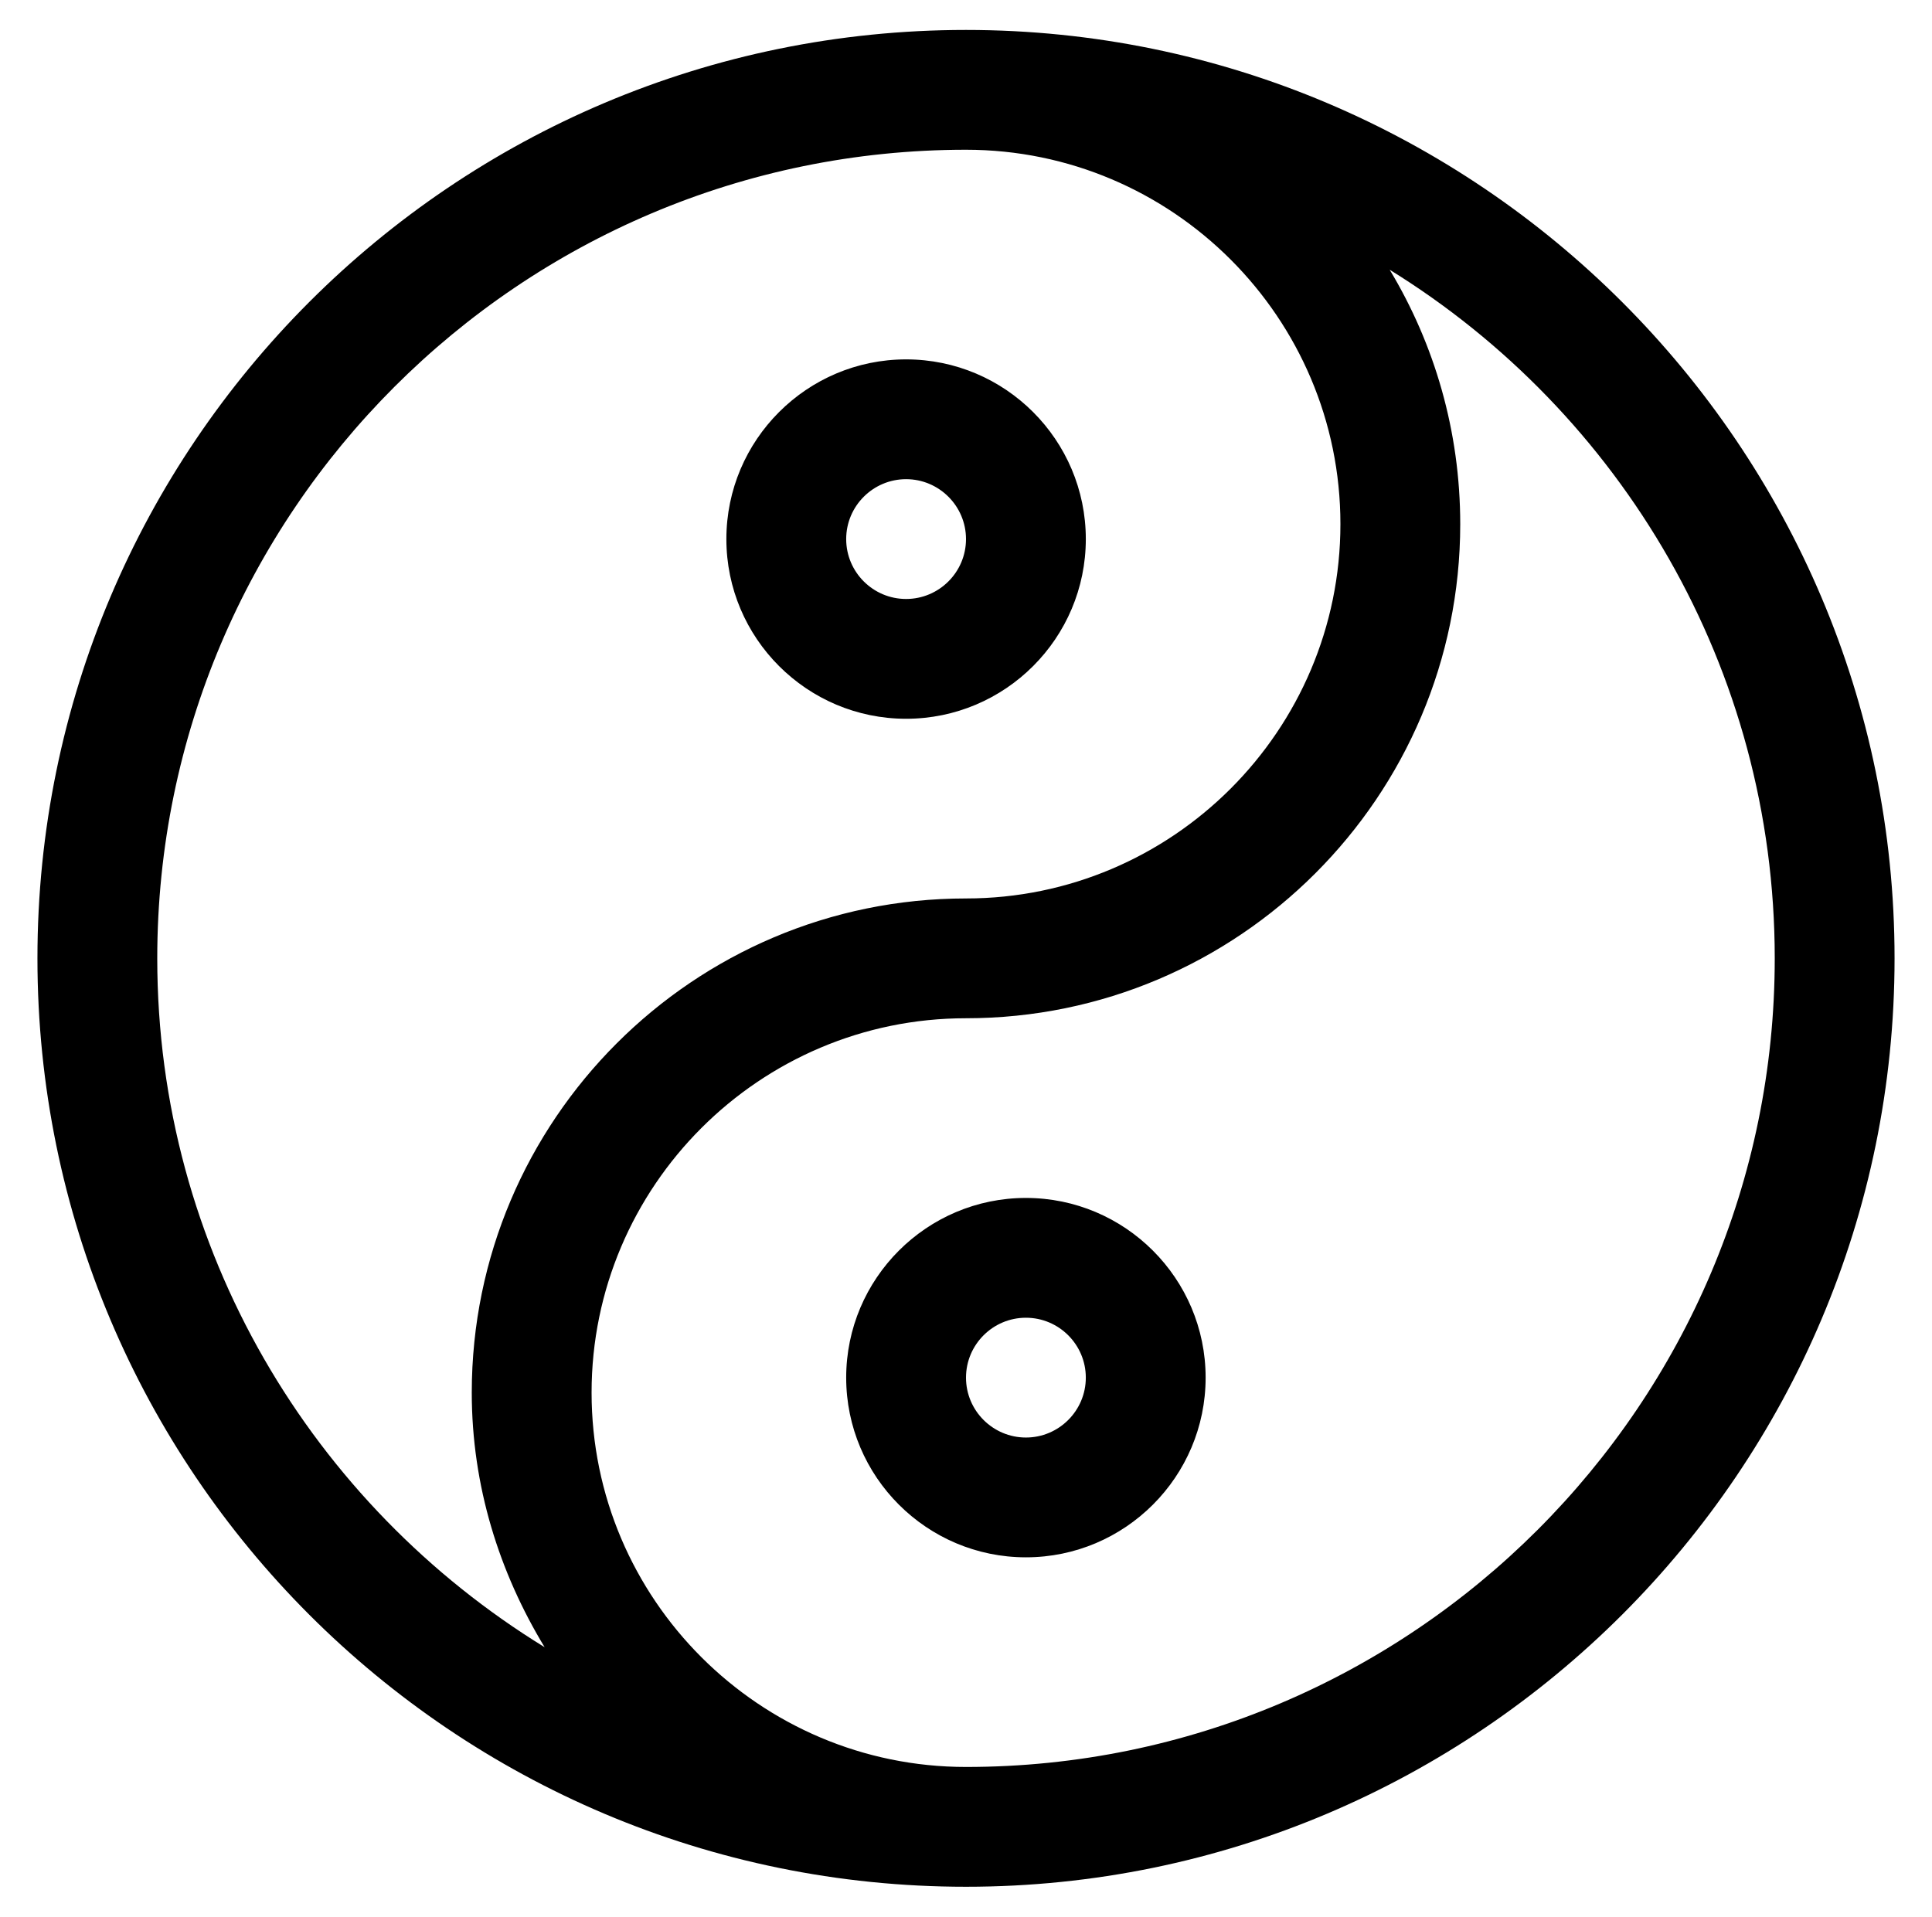
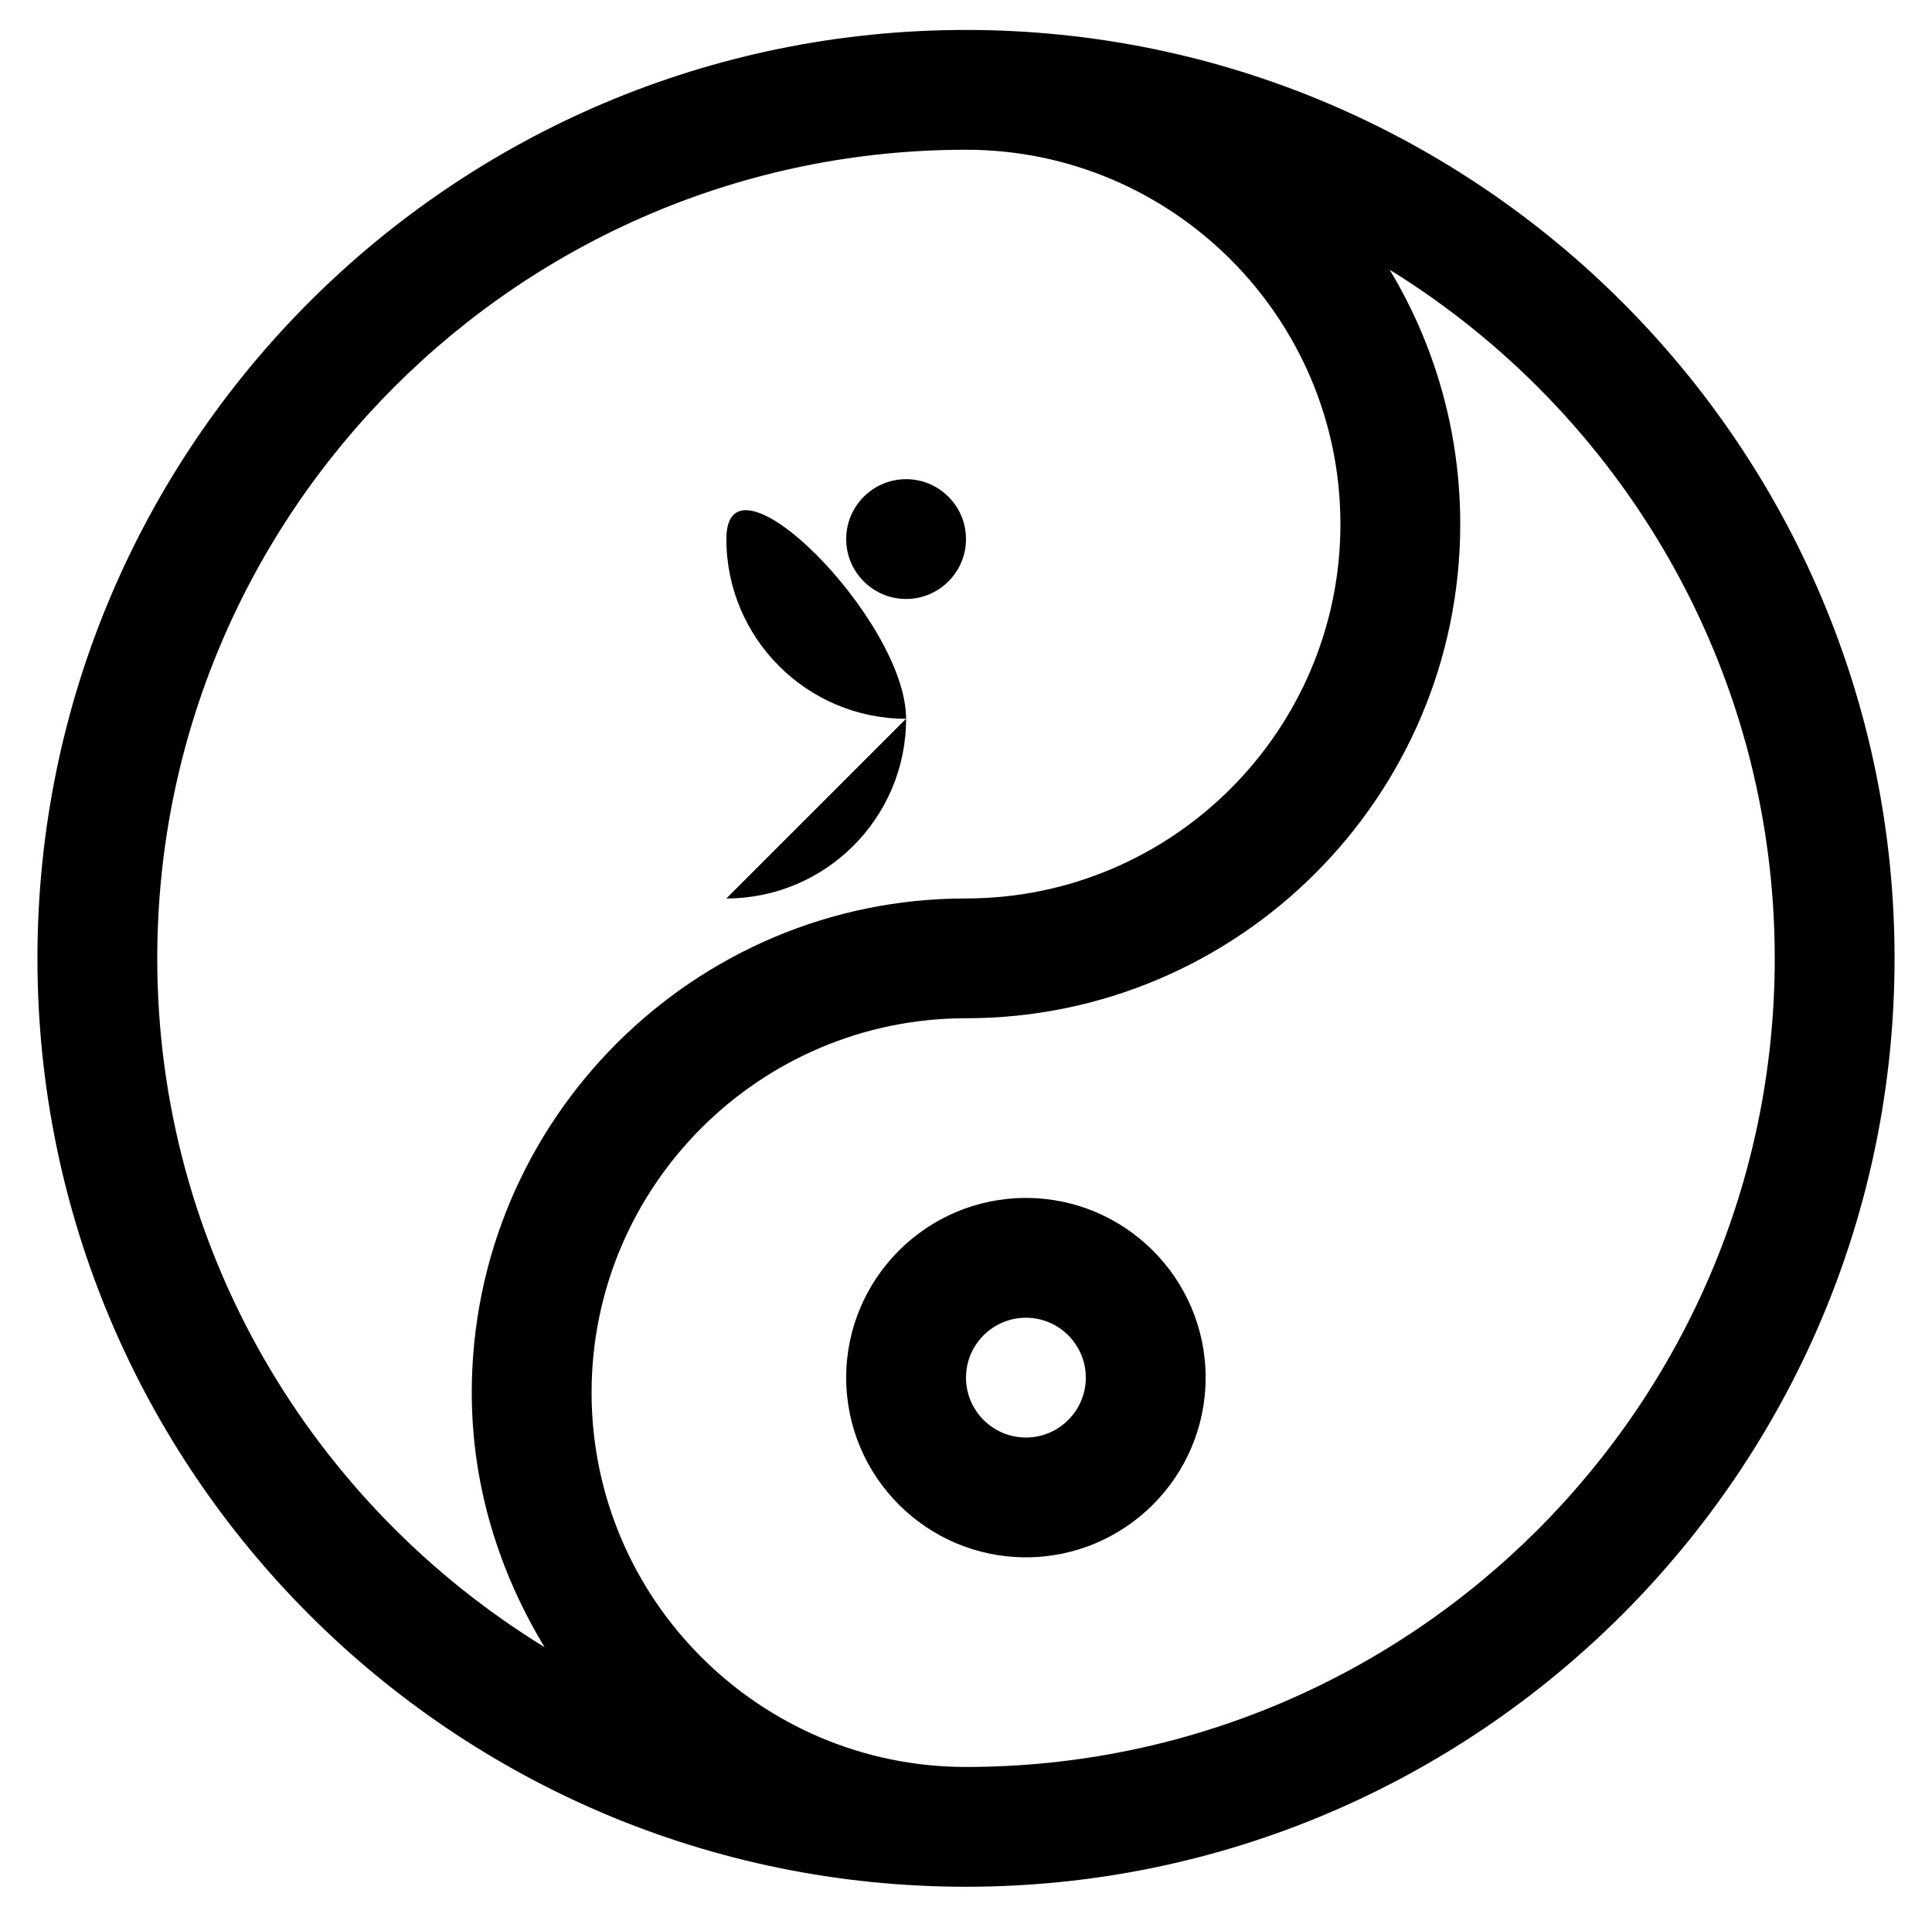
<svg xmlns="http://www.w3.org/2000/svg" version="1.1" viewBox="-10 0 516 512">
-   <path fill="currentColor" d="M232 192c-26.47 0 -48 -21.53 -48 -48s21.53 -48 48 -48s48 21.53 48 48s-21.53 48 -48 48zM232 128c-8.81 0 -16 7.17 -16 16s7.19 16 16 16s16 -7.17 16 -16s-7.19 -16 -16 -16zM264 320c26.47 0 48 21.53 48 48s-21.53 48 -48 48 s-48 -21.53 -48 -48s21.53 -48 48 -48zM264 384c8.81 0 16 -7.17 16 -16s-7.19 -16 -16 -16s-16 7.17 -16 16s7.19 16 16 16zM248 8c136.75 0 248 111.25 248 248s-111.25 248 -248 248c-136.97 0 -248 -111.03 -248 -248s111.03 -248 248 -248zM32 256 c0 77.84 41.53 145.99 103.46 184.01c-12.09 -19.93 -19.46 -43.05 -19.46 -68.01c0 -72.78 59.22 -132 132 -132c55.12 0 100 -44.86 100 -100s-44.88 -100 -100 -100c-119.1 0 -216 96.9 -216 216zM248 472c119.09 0 216 -96.89 216 -216 c0 -77.66 -41.19 -145.86 -102.84 -183.94c11.96 19.86 18.84 43.11 18.84 67.94c0 72.78 -59.22 132 -132 132c-55.12 0 -100 44.86 -100 100s44.88 100 100 100z" />
+   <path fill="currentColor" d="M232 192c-26.47 0 -48 -21.53 -48 -48s48 21.53 48 48s-21.53 48 -48 48zM232 128c-8.81 0 -16 7.17 -16 16s7.19 16 16 16s16 -7.17 16 -16s-7.19 -16 -16 -16zM264 320c26.47 0 48 21.53 48 48s-21.53 48 -48 48 s-48 -21.53 -48 -48s21.53 -48 48 -48zM264 384c8.81 0 16 -7.17 16 -16s-7.19 -16 -16 -16s-16 7.17 -16 16s7.19 16 16 16zM248 8c136.75 0 248 111.25 248 248s-111.25 248 -248 248c-136.97 0 -248 -111.03 -248 -248s111.03 -248 248 -248zM32 256 c0 77.84 41.53 145.99 103.46 184.01c-12.09 -19.93 -19.46 -43.05 -19.46 -68.01c0 -72.78 59.22 -132 132 -132c55.12 0 100 -44.86 100 -100s-44.88 -100 -100 -100c-119.1 0 -216 96.9 -216 216zM248 472c119.09 0 216 -96.89 216 -216 c0 -77.66 -41.19 -145.86 -102.84 -183.94c11.96 19.86 18.84 43.11 18.84 67.94c0 72.78 -59.22 132 -132 132c-55.12 0 -100 44.86 -100 100s44.88 100 100 100z" />
</svg>